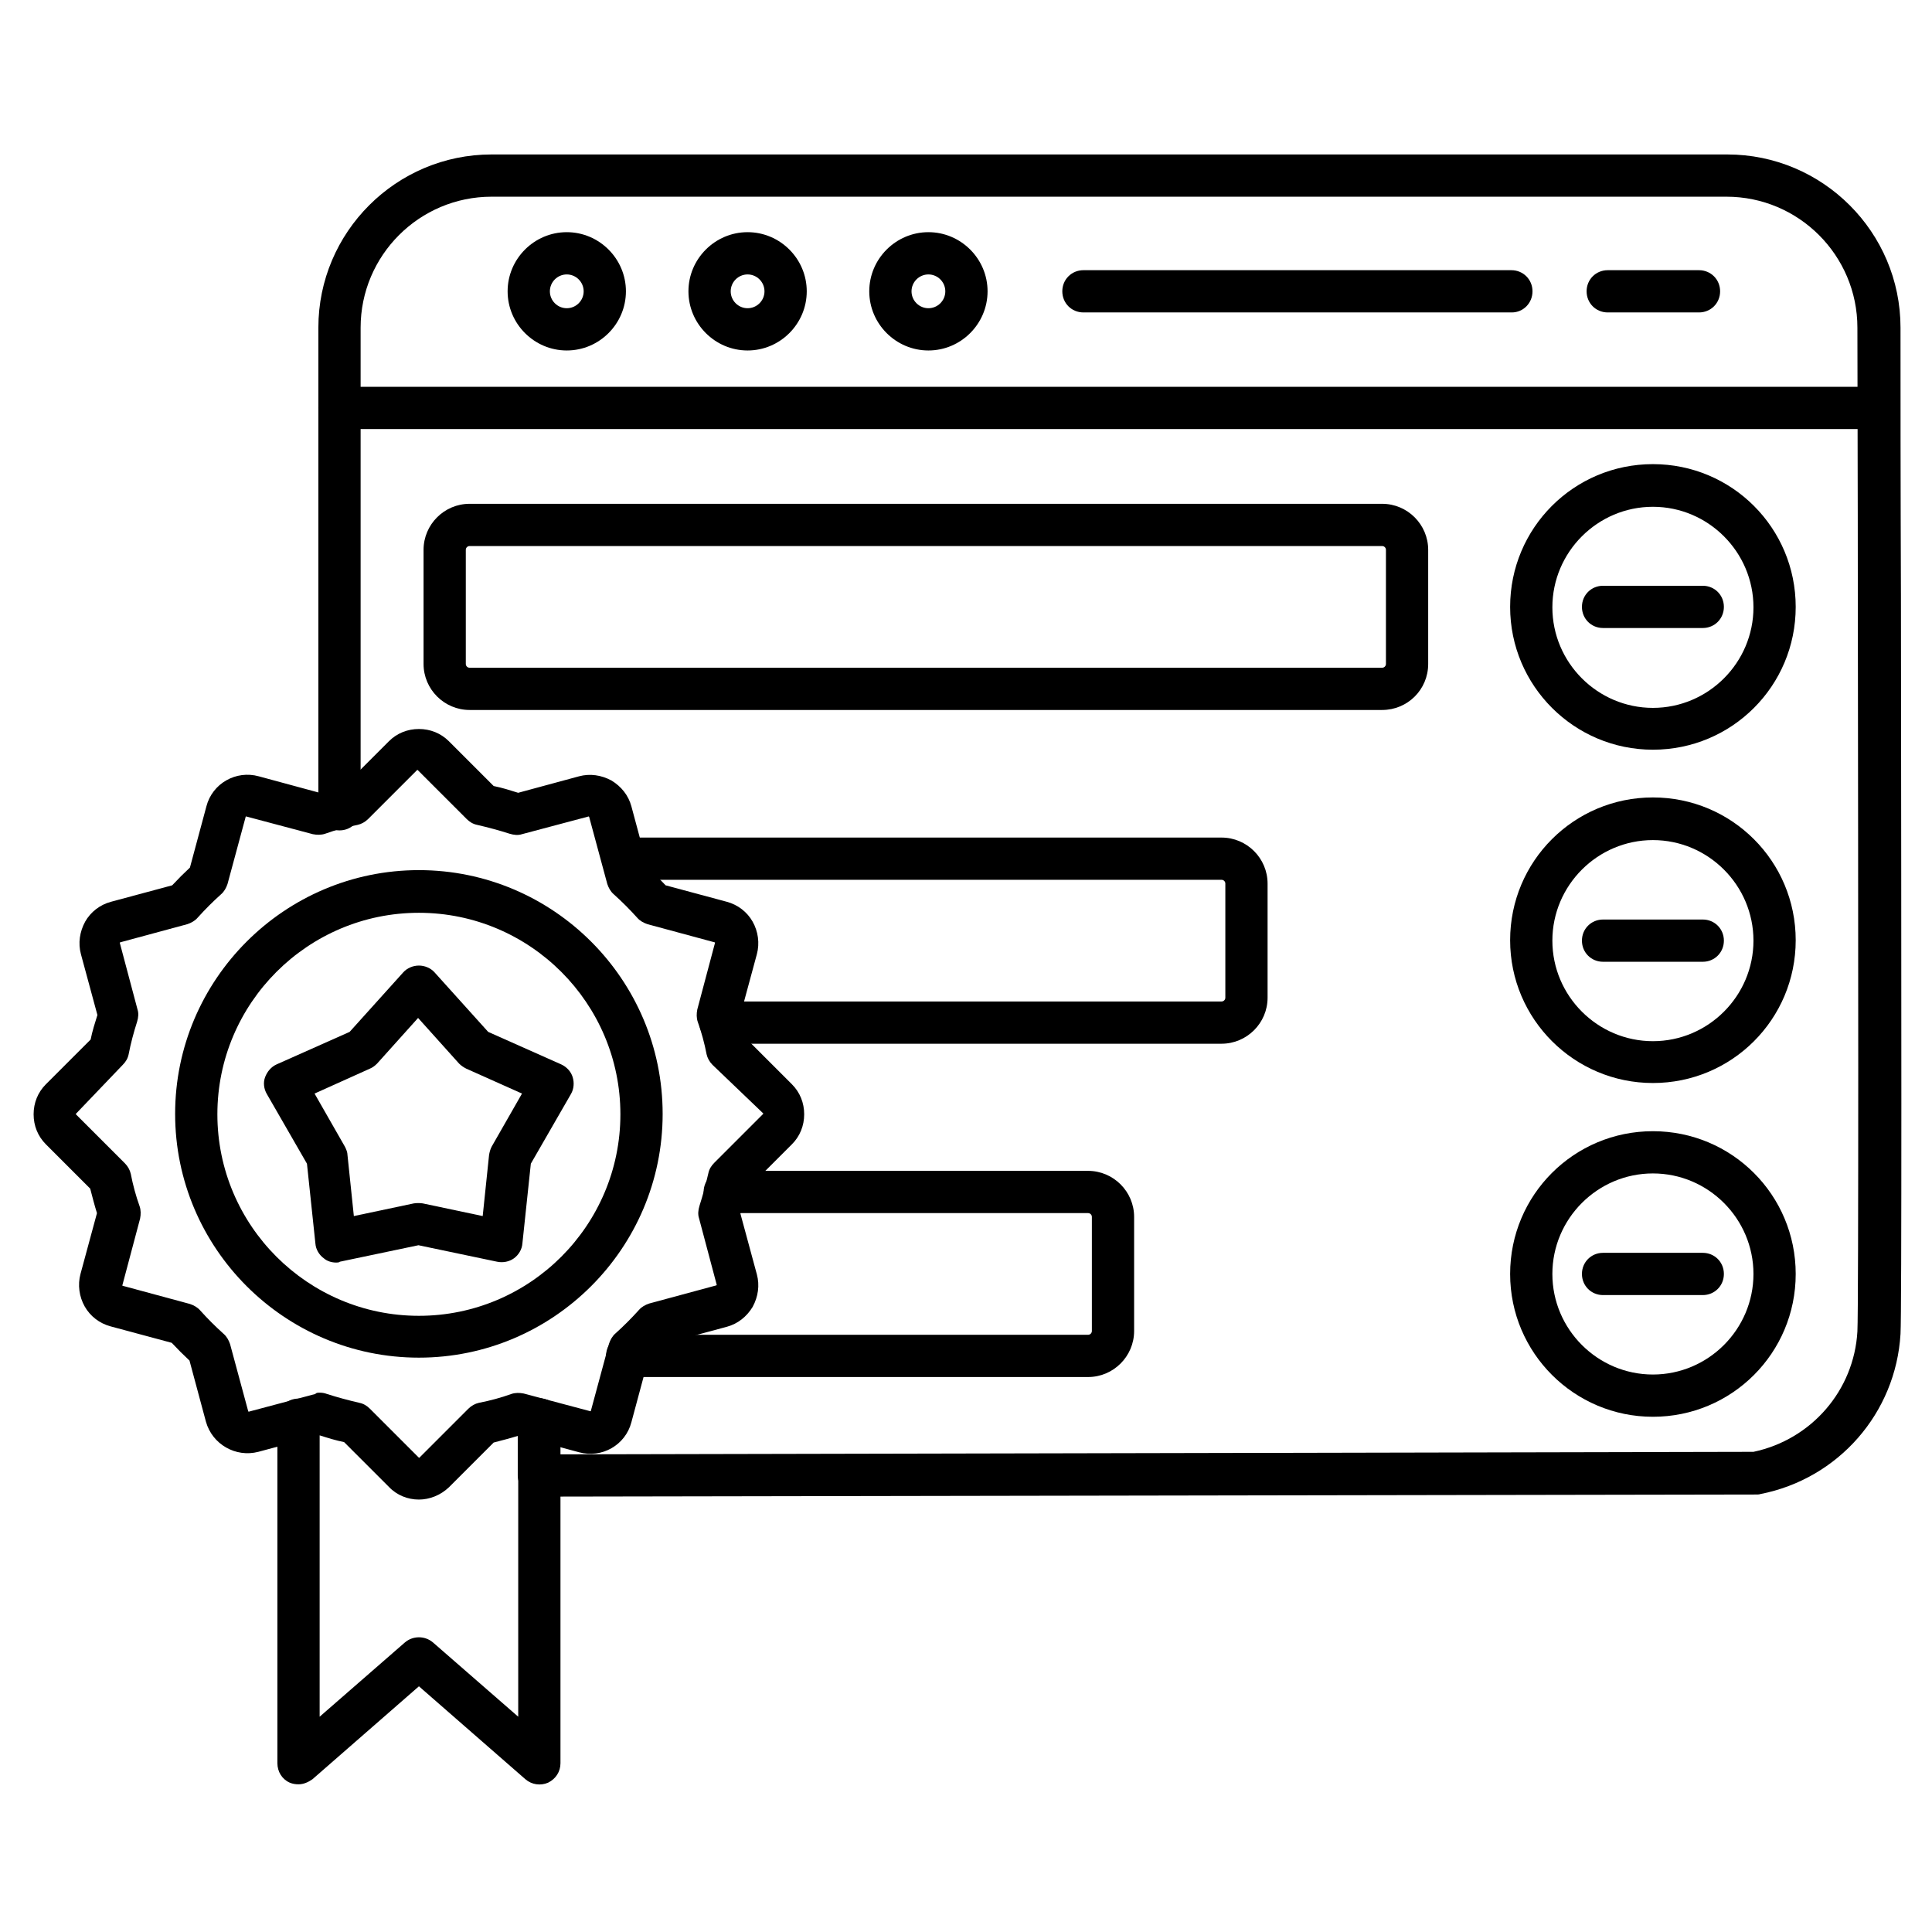
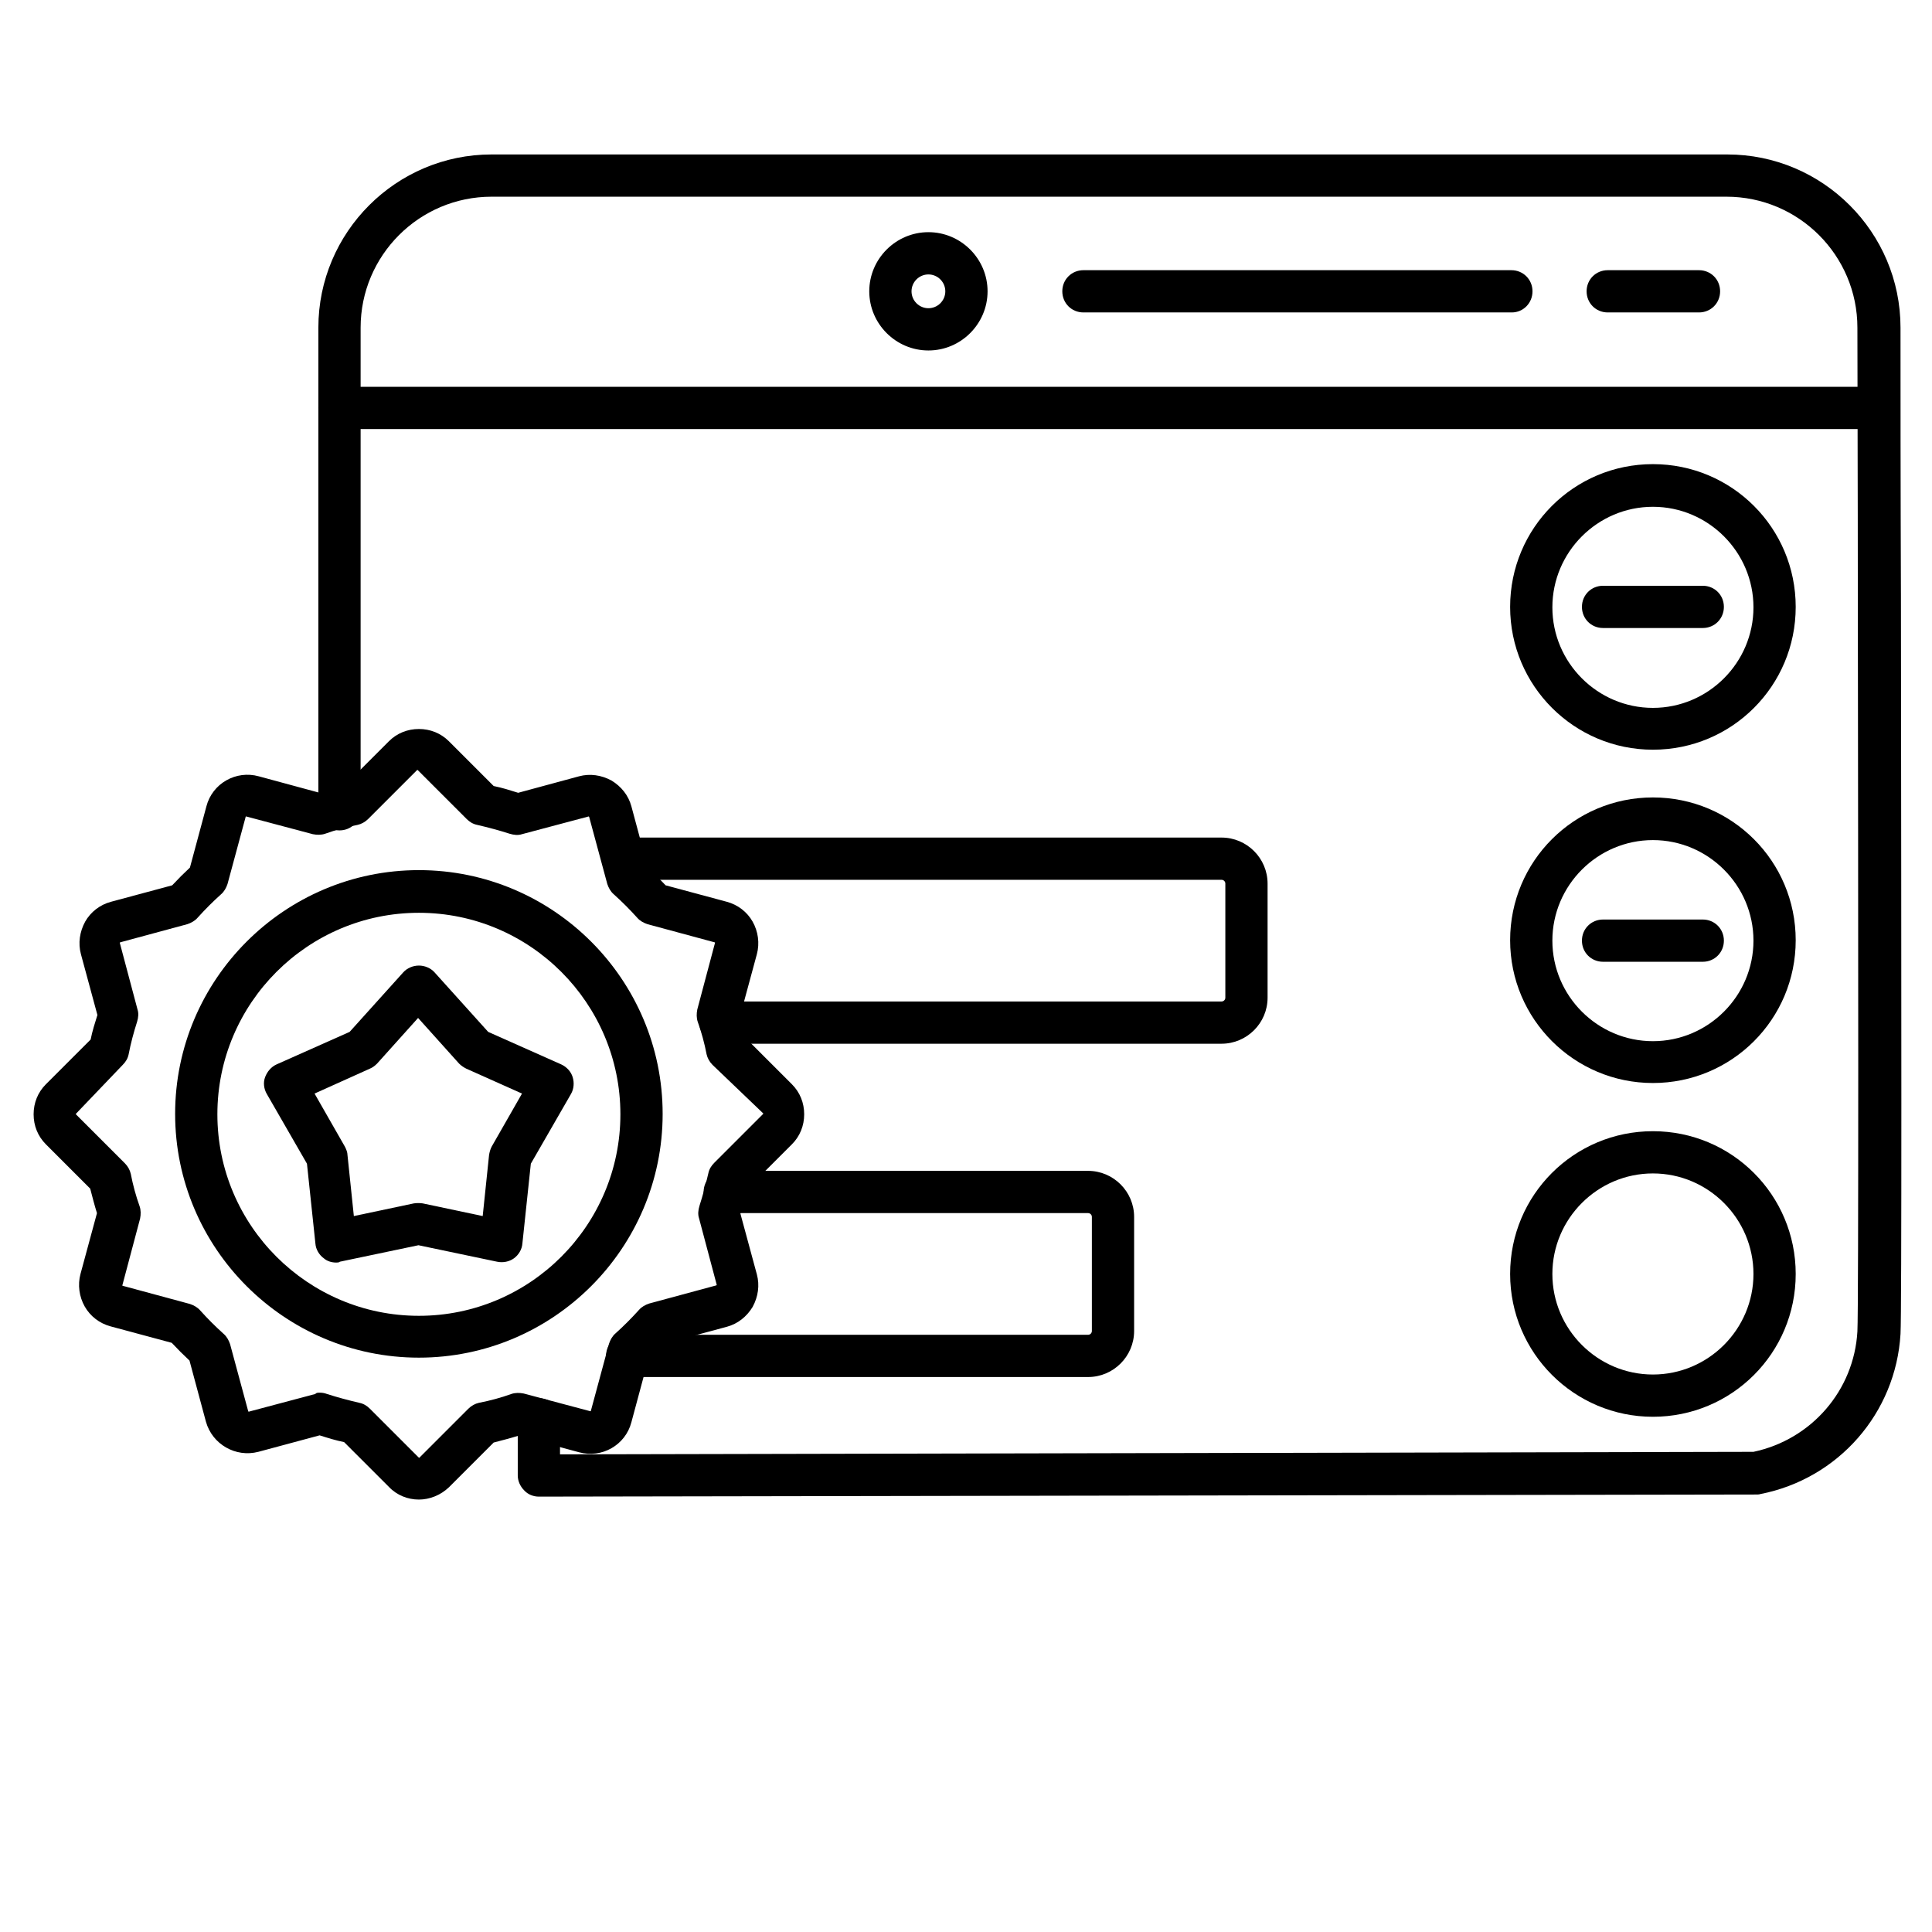
<svg xmlns="http://www.w3.org/2000/svg" fill="#000000" width="800px" height="800px" version="1.1" viewBox="144 144 512 512">
  <g>
    <path d="m582.04 342.68c-20.824 0-37.84-16.906-37.84-37.84 0-20.938 16.906-37.84 37.84-37.84 20.938 0 37.84 16.906 37.84 37.84 0 20.934-16.906 37.84-37.84 37.84zm0-64.375c-14.668 0-26.645 11.98-26.645 26.645 0 14.668 11.98 26.645 26.645 26.645 14.668 0 26.645-11.98 26.645-26.645 0-14.664-11.98-26.645-26.645-26.645z" />
    <path d="m582.04 431.01c-20.824 0-37.84-16.906-37.84-37.84 0-20.938 16.906-37.84 37.84-37.84 20.938 0 37.84 16.906 37.84 37.84s-16.906 37.84-37.84 37.84zm0-64.375c-14.668 0-26.645 11.98-26.645 26.645 0 14.668 11.98 26.645 26.645 26.645 14.668 0 26.645-11.98 26.645-26.645 0-14.668-11.98-26.645-26.645-26.645z" />
    <path d="m582.04 519.46c-20.824 0-37.84-16.906-37.84-37.84 0-20.938 16.906-37.84 37.84-37.84 20.938 0 37.84 16.906 37.84 37.84 0 20.934-16.906 37.84-37.84 37.84zm0-64.488c-14.668 0-26.645 11.98-26.645 26.645 0 14.668 11.98 26.645 26.645 26.645 14.668 0 26.645-11.98 26.645-26.645 0-14.664-11.98-26.645-26.645-26.645z" />
    <path d="m595.25 310.43h-26.422c-3.137 0-5.598-2.465-5.598-5.598 0-3.137 2.465-5.598 5.598-5.598h26.422c3.137 0 5.598 2.465 5.598 5.598 0 3.133-2.465 5.598-5.598 5.598z" />
    <path d="m595.25 398.88h-26.422c-3.137 0-5.598-2.465-5.598-5.598 0-3.137 2.465-5.598 5.598-5.598h26.422c3.137 0 5.598 2.465 5.598 5.598s-2.465 5.598-5.598 5.598z" />
-     <path d="m595.25 487.21h-26.422c-3.137 0-5.598-2.465-5.598-5.598 0-3.137 2.465-5.598 5.598-5.598h26.422c3.137 0 5.598 2.465 5.598 5.598 0 3.133-2.465 5.598-5.598 5.598z" />
-     <path d="m510.28 332.15h-241.83c-6.719 0-12.203-5.484-12.203-12.203v-30.23c0-6.719 5.484-12.203 12.203-12.203h241.83c6.719 0 12.203 5.484 12.203 12.203v30.23c0 6.828-5.484 12.203-12.203 12.203zm-241.83-43.441c-0.559 0-1.008 0.449-1.008 1.008v30.23c0 0.559 0.449 1.008 1.008 1.008h241.83c0.559 0 1.008-0.449 1.008-1.008v-30.23c0-0.559-0.449-1.008-1.008-1.008z" />
    <path d="m467.73 420.6h-132.79c-3.137 0-5.598-2.465-5.598-5.598 0-3.137 2.465-5.598 5.598-5.598h132.78c0.559 0 1.008-0.449 1.008-1.008v-30.23c0-0.559-0.449-1.008-1.008-1.008l-158.53 0.004c-3.137 0-5.598-2.465-5.598-5.598 0-3.137 2.465-5.598 5.598-5.598h158.53c6.719 0 12.203 5.484 12.203 12.203v30.23c0.004 6.715-5.484 12.199-12.199 12.199z" />
    <path d="m432.36 508.93h-122.15c-3.137 0-5.598-2.465-5.598-5.598 0-3.137 2.465-5.598 5.598-5.598h122.14c0.559 0 1.008-0.449 1.008-1.008v-30.23c0-0.559-0.449-1.008-1.008-1.008h-96.285c-3.137 0-5.598-2.465-5.598-5.598 0-3.137 2.465-5.598 5.598-5.598h96.285c6.719 0 12.203 5.484 12.203 12.203v30.23c0.004 6.719-5.484 12.203-12.199 12.203z" />
    <path d="m255.01 541.4c-2.91 0-5.82-1.121-7.949-3.359l-11.867-11.867c-2.238-0.449-4.367-1.121-6.492-1.793l-16.234 4.367c-6.047 1.566-12.203-2.016-13.883-7.949l-4.367-16.234c-1.68-1.566-3.246-3.137-4.703-4.703l-16.234-4.367c-2.91-0.785-5.375-2.688-6.828-5.262-1.457-2.574-1.902-5.711-1.121-8.621l4.367-16.121c-0.672-2.129-1.23-4.367-1.793-6.492l-11.75-11.754c-2.129-2.129-3.246-4.926-3.246-7.949s1.121-5.82 3.246-7.949l11.867-11.867c0.449-2.238 1.121-4.367 1.793-6.492l-4.367-16.121c-0.785-2.91-0.336-5.934 1.121-8.621 1.457-2.574 3.918-4.477 6.828-5.262l16.234-4.367c1.566-1.68 3.137-3.246 4.703-4.703l4.367-16.234c1.566-6.047 7.836-9.629 13.883-7.949l16.121 4.367c2.129-0.672 4.367-1.23 6.492-1.793l11.867-11.867c2.129-2.129 4.926-3.246 7.949-3.246s5.82 1.121 7.949 3.246l11.867 11.867c2.238 0.449 4.367 1.121 6.492 1.793l16.121-4.367c2.91-0.785 5.934-0.336 8.621 1.121 2.574 1.566 4.477 3.918 5.262 6.828l4.367 16.234c1.68 1.566 3.246 3.137 4.703 4.703l16.234 4.367c2.91 0.785 5.375 2.688 6.828 5.262 1.457 2.574 1.902 5.711 1.121 8.621l-4.367 16.121c0.672 2.129 1.23 4.367 1.793 6.492l11.867 11.867c2.129 2.129 3.246 4.926 3.246 7.949s-1.121 5.82-3.246 7.949l-11.867 11.867c-0.449 2.238-1.121 4.367-1.793 6.492l4.367 16.121c0.785 2.91 0.336 5.934-1.121 8.621-1.566 2.574-3.918 4.477-6.828 5.262l-16.234 4.367c-1.566 1.68-3.137 3.246-4.703 4.703l-4.367 16.234c-1.566 6.047-7.836 9.629-13.883 7.949l-16.121-4.367c-2.129 0.672-4.367 1.23-6.492 1.793l-11.867 11.867c-2.242 2.125-5.152 3.246-7.953 3.246zm-26.195-28.328c0.559 0 1.23 0.113 1.793 0.336 2.801 0.895 5.711 1.68 8.621 2.352 1.121 0.223 2.016 0.785 2.801 1.566l12.988 12.988h0.113l12.988-12.988c0.785-0.785 1.793-1.344 2.801-1.566 2.91-0.559 5.82-1.344 8.621-2.352 1.008-0.336 2.129-0.336 3.246-0.113l17.688 4.703s0.113 0 0.113-0.113l4.812-17.801c0.336-1.008 0.895-2.016 1.68-2.688 2.238-2.016 4.254-4.031 6.269-6.269 0.672-0.785 1.68-1.344 2.688-1.68l17.801-4.812 0.113-0.113-4.703-17.688c-0.336-1.008-0.223-2.129 0.113-3.246 0.895-2.801 1.68-5.711 2.352-8.621 0.223-1.121 0.785-2.016 1.566-2.801l12.988-12.988v-0.113l-13.445-12.871c-0.785-0.785-1.344-1.793-1.566-2.801-0.559-2.91-1.344-5.82-2.352-8.621-0.336-1.008-0.336-2.129-0.113-3.246l4.703-17.688s0-0.113-0.113-0.113l-17.801-4.812c-1.008-0.336-2.016-0.895-2.688-1.68-2.016-2.238-4.031-4.254-6.269-6.269-0.785-0.672-1.344-1.68-1.68-2.688l-4.812-17.801-0.113-0.113-17.688 4.703c-1.008 0.336-2.129 0.223-3.246-0.113-2.801-0.895-5.711-1.68-8.621-2.352-1.121-0.223-2.016-0.785-2.801-1.566l-12.988-12.988h-0.113l-12.988 12.988c-0.785 0.785-1.793 1.344-2.801 1.566-2.91 0.559-5.82 1.344-8.621 2.352-1.008 0.336-2.129 0.336-3.246 0.113l-17.688-4.703s-0.113 0-0.113 0.113l-4.812 17.801c-0.336 1.008-0.895 2.016-1.68 2.688-2.238 2.016-4.254 4.031-6.269 6.269-0.672 0.785-1.68 1.344-2.688 1.68l-17.801 4.812-0.113 0.113 4.703 17.688c0.336 1.008 0.223 2.129-0.113 3.246-0.895 2.801-1.68 5.711-2.238 8.621-0.223 1.121-0.785 2.016-1.566 2.801l-12.422 12.988v0.113l12.988 12.988c0.785 0.785 1.344 1.793 1.566 2.801 0.559 2.91 1.344 5.82 2.352 8.621 0.336 1.008 0.336 2.129 0.113 3.246l-4.703 17.688s0 0.113 0.113 0.113l17.801 4.812c1.008 0.336 2.016 0.895 2.688 1.68 2.016 2.238 4.031 4.254 6.269 6.269 0.785 0.672 1.344 1.68 1.68 2.688l4.812 17.801 0.113 0.113 17.688-4.703c0.223-0.34 0.668-0.34 1.23-0.34z" />
    <path d="m255.01 503.79c-35.602 0-64.598-28.996-64.598-64.598s28.996-64.598 64.598-64.598c35.602 0 64.598 28.996 64.598 64.598 0.004 35.598-28.992 64.598-64.598 64.598zm0-117.89c-29.445 0-53.402 23.957-53.402 53.402 0 29.445 23.957 53.402 53.402 53.402 29.445 0 53.402-23.957 53.402-53.402 0.004-29.441-23.957-53.402-53.402-53.402z" />
    <path d="m233.07 478.59c-1.121 0-2.352-0.336-3.246-1.121-1.23-0.895-2.129-2.352-2.238-3.918l-2.238-21.16-10.637-18.473c-0.785-1.344-1.008-3.023-0.449-4.477 0.559-1.457 1.566-2.688 3.023-3.359l19.367-8.621 14.219-15.785c1.008-1.121 2.574-1.793 4.141-1.793 1.566 0 3.137 0.672 4.141 1.793l14.219 15.785 19.367 8.621c1.457 0.672 2.574 1.902 3.023 3.359 0.449 1.457 0.336 3.137-0.449 4.477l-10.637 18.473-2.238 21.16c-0.113 1.566-1.008 3.023-2.238 3.918-1.23 0.895-2.91 1.23-4.477 0.895l-20.824-4.367-20.824 4.367c-0.223 0.227-0.668 0.227-1.004 0.227zm-5.711-44.785 8.062 14.105c0.336 0.672 0.672 1.457 0.672 2.238l1.68 16.121 15.898-3.359c0.785-0.113 1.566-0.113 2.352 0l15.898 3.359 1.68-16.121c0.113-0.785 0.336-1.566 0.672-2.238l8.062-14.105-14.777-6.606c-0.672-0.336-1.344-0.785-1.902-1.344l-10.859-12.09-10.859 12.09c-0.559 0.559-1.121 1.008-1.902 1.344z" />
-     <path d="m223.11 616.86c-0.785 0-1.566-0.113-2.352-0.449-2.016-0.895-3.246-2.91-3.246-5.148v-91.023c0-3.137 2.465-5.598 5.598-5.598 3.137 0 5.598 2.465 5.598 5.598v78.707l22.617-19.703c2.129-1.793 5.262-1.793 7.391 0l22.617 19.703v-78.707c0-3.137 2.465-5.598 5.598-5.598 3.137 0 5.598 2.465 5.598 5.598v91.023c0 2.238-1.23 4.141-3.246 5.148-2.016 0.895-4.367 0.559-6.047-0.895l-28.215-24.629-28.215 24.629c-1.121 0.785-2.352 1.344-3.695 1.344z" />
    <path d="m286.81 540.62c-1.457 0-2.91-0.559-3.918-1.68-1.008-1.008-1.68-2.465-1.68-3.918v-14.891c0-3.137 2.465-5.598 5.598-5.598 3.137 0 5.598 2.465 5.598 5.598v9.293l316.28-0.672c15.34-3.246 26.645-16.234 27.543-31.906 0.336-6.383 0.223-115.2 0.113-194.58 0-29.781-0.113-55.754-0.113-71.43 0-19.145-15.562-34.707-34.707-34.707h-327.25c-19.145 0-34.707 15.562-34.707 34.707v127.63c0 3.137-2.465 5.598-5.598 5.598-3.137 0-5.598-2.465-5.598-5.598v-127.63c0-25.301 20.602-45.902 45.902-45.902h327.48c25.301 0 45.902 20.602 45.902 45.902 0 15.676 0 41.648 0.113 71.43 0.113 103.23 0.223 189.1-0.113 195.25-1.23 20.938-16.457 38.402-37.172 42.434-0.336 0.113-0.672 0.113-1.008 0.113z" />
    <path d="m641.94 257.7h-407.97c-3.137 0-5.598-2.465-5.598-5.598 0-3.137 2.465-5.598 5.598-5.598h407.97c3.137 0 5.598 2.465 5.598 5.598 0 3.137-2.461 5.598-5.598 5.598z" />
-     <path d="m294.2 236.88c-8.621 0-15.676-7.055-15.676-15.676 0-8.621 7.055-15.676 15.676-15.676 8.621 0 15.676 7.055 15.676 15.676-0.004 8.625-7.055 15.676-15.676 15.676zm0-20.152c-2.465 0-4.477 2.016-4.477 4.477 0 2.465 2.016 4.477 4.477 4.477 2.465 0 4.477-2.016 4.477-4.477 0-2.461-2.016-4.477-4.477-4.477z" />
-     <path d="m342.12 236.88c-8.621 0-15.676-7.055-15.676-15.676 0-8.621 7.055-15.676 15.676-15.676 8.621 0 15.676 7.055 15.676 15.676-0.004 8.625-7.055 15.676-15.676 15.676zm0-20.152c-2.465 0-4.477 2.016-4.477 4.477 0 2.465 2.016 4.477 4.477 4.477 2.465 0 4.477-2.016 4.477-4.477 0-2.461-2.016-4.477-4.477-4.477z" />
    <path d="m390.04 236.88c-8.621 0-15.676-7.055-15.676-15.676 0-8.621 7.055-15.676 15.676-15.676s15.676 7.055 15.676 15.676c-0.004 8.625-7.055 15.676-15.676 15.676zm0-20.152c-2.465 0-4.477 2.016-4.477 4.477 0 2.465 2.016 4.477 4.477 4.477 2.465 0 4.477-2.016 4.477-4.477 0-2.461-2.016-4.477-4.477-4.477z" />
    <path d="m544.65 226.8h-113.53c-3.137 0-5.598-2.465-5.598-5.598 0-3.137 2.465-5.598 5.598-5.598h113.41c3.137 0 5.598 2.465 5.598 5.598s-2.461 5.598-5.484 5.598z" />
    <path d="m594.25 226.8h-24.184c-3.137 0-5.598-2.465-5.598-5.598 0-3.137 2.465-5.598 5.598-5.598h24.184c3.137 0 5.598 2.465 5.598 5.598s-2.465 5.598-5.598 5.598z" />
  </g>
</svg>